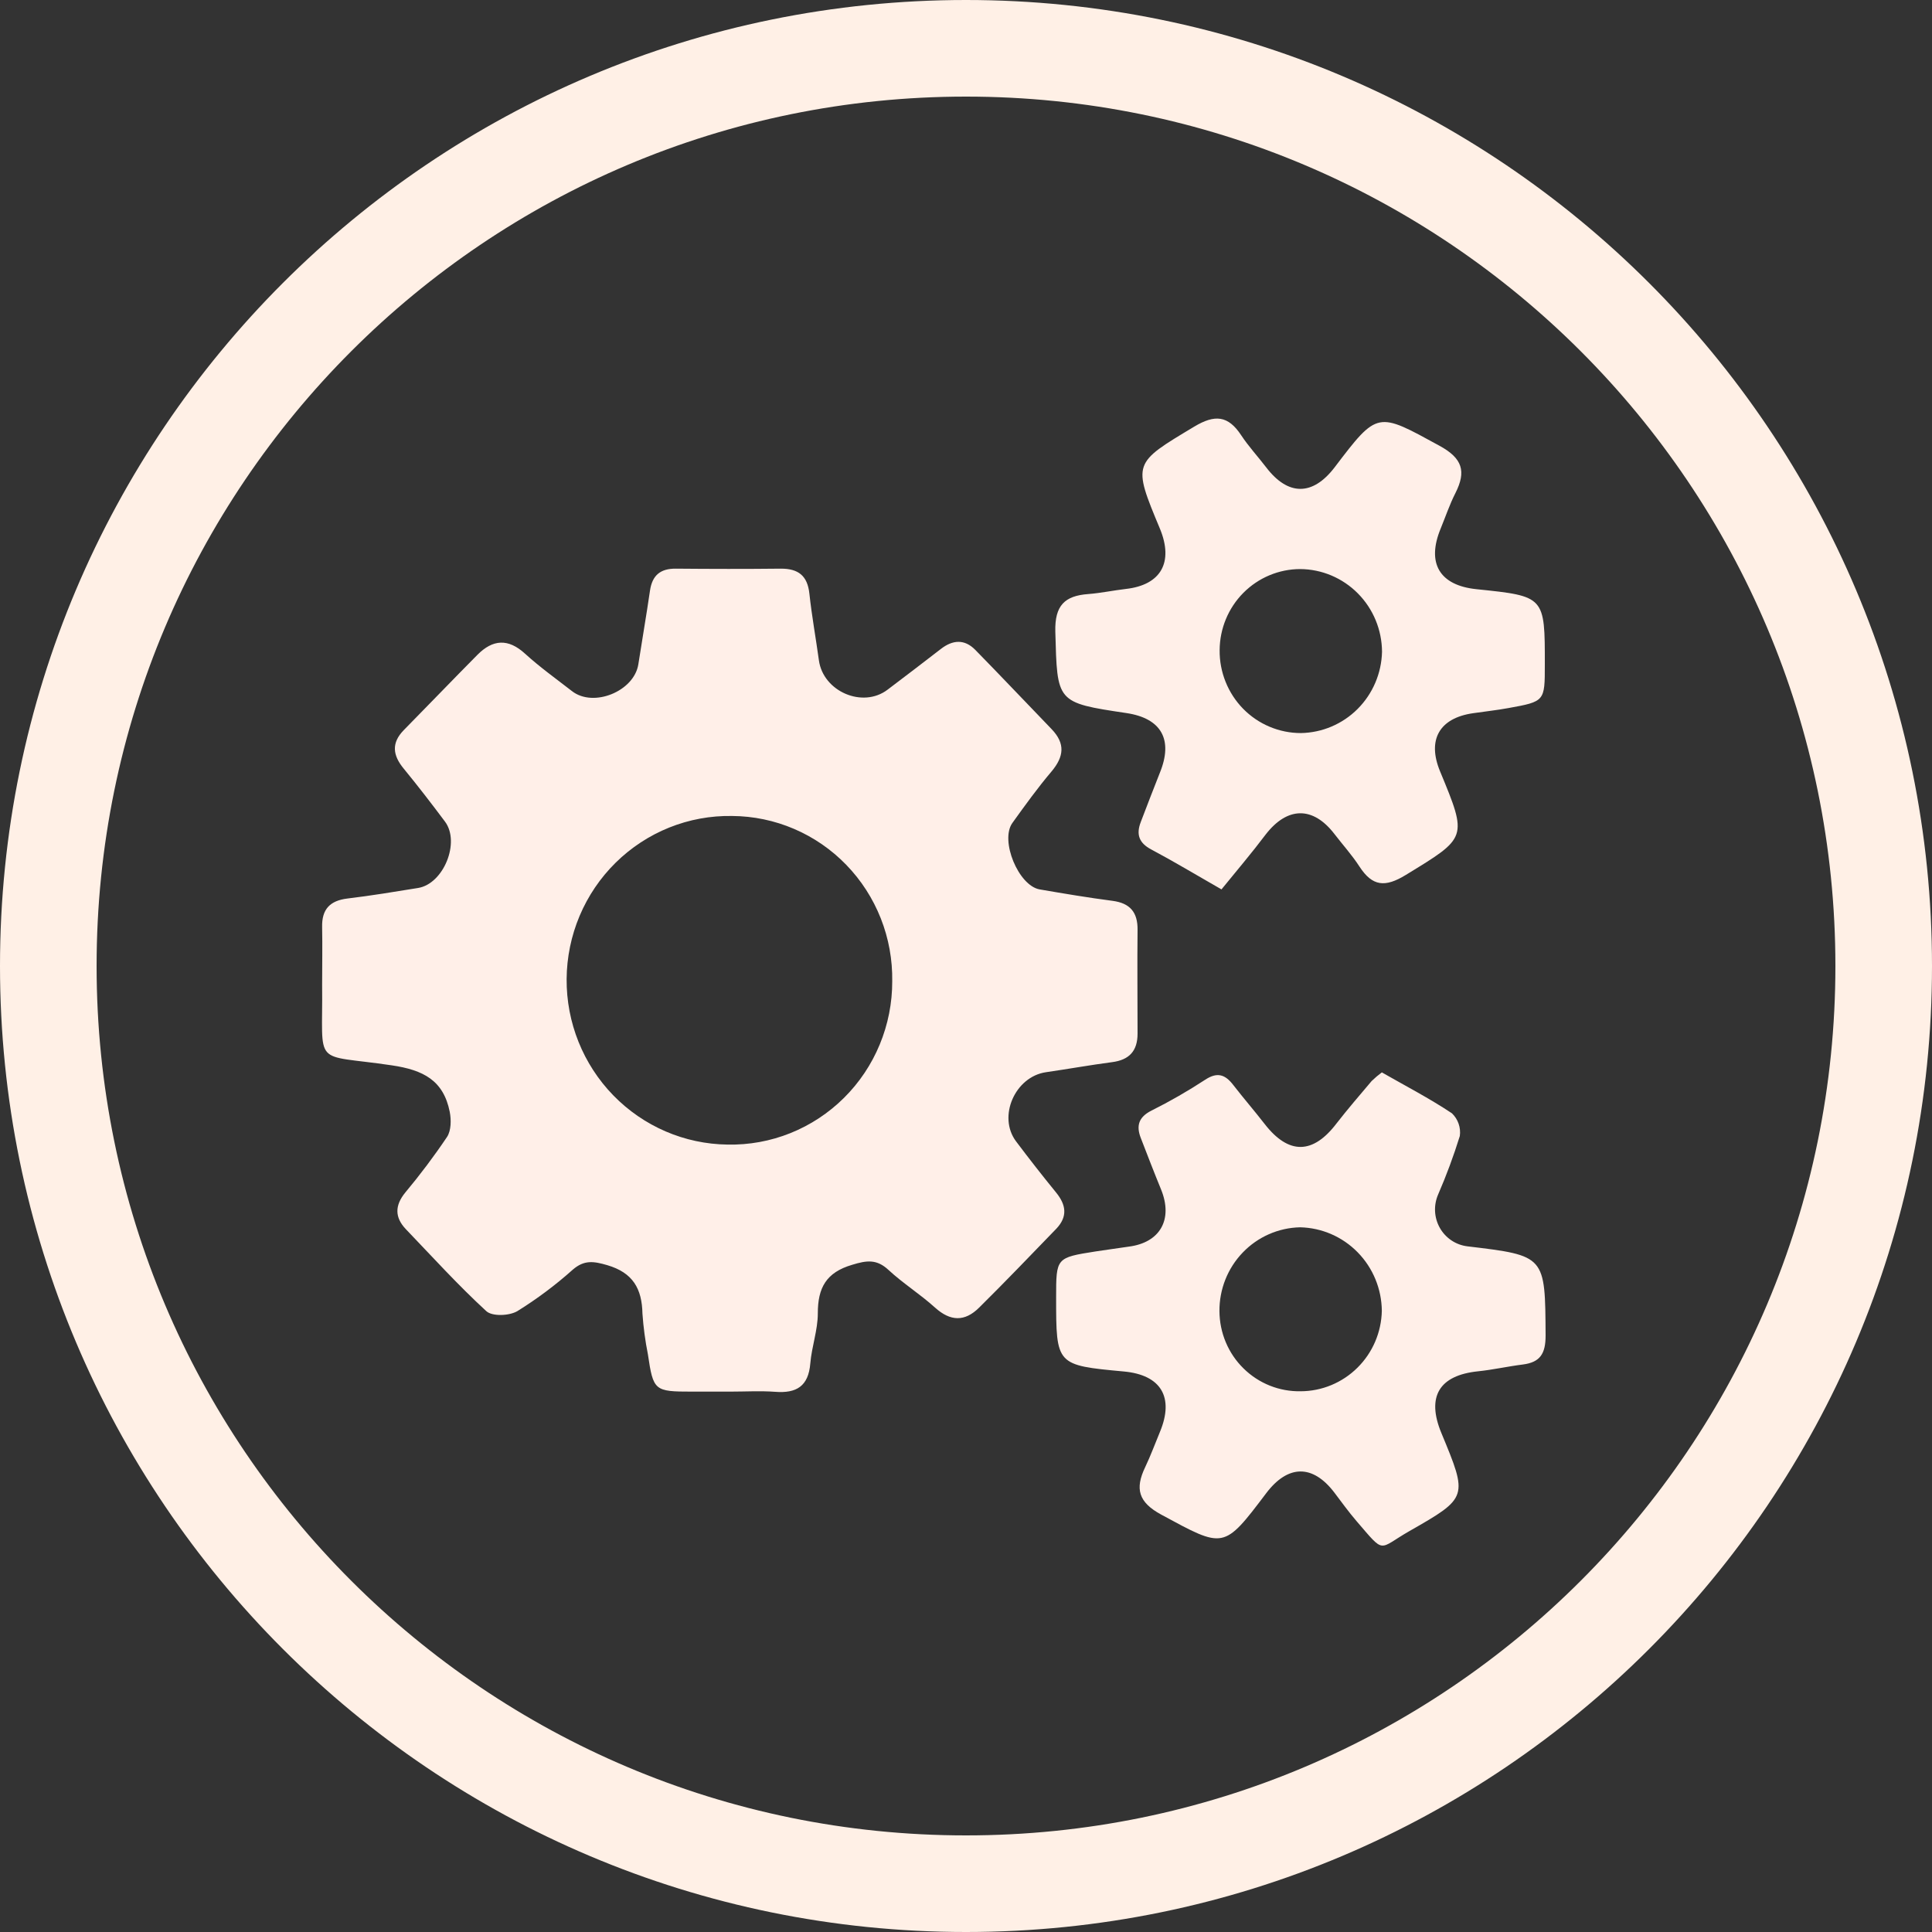
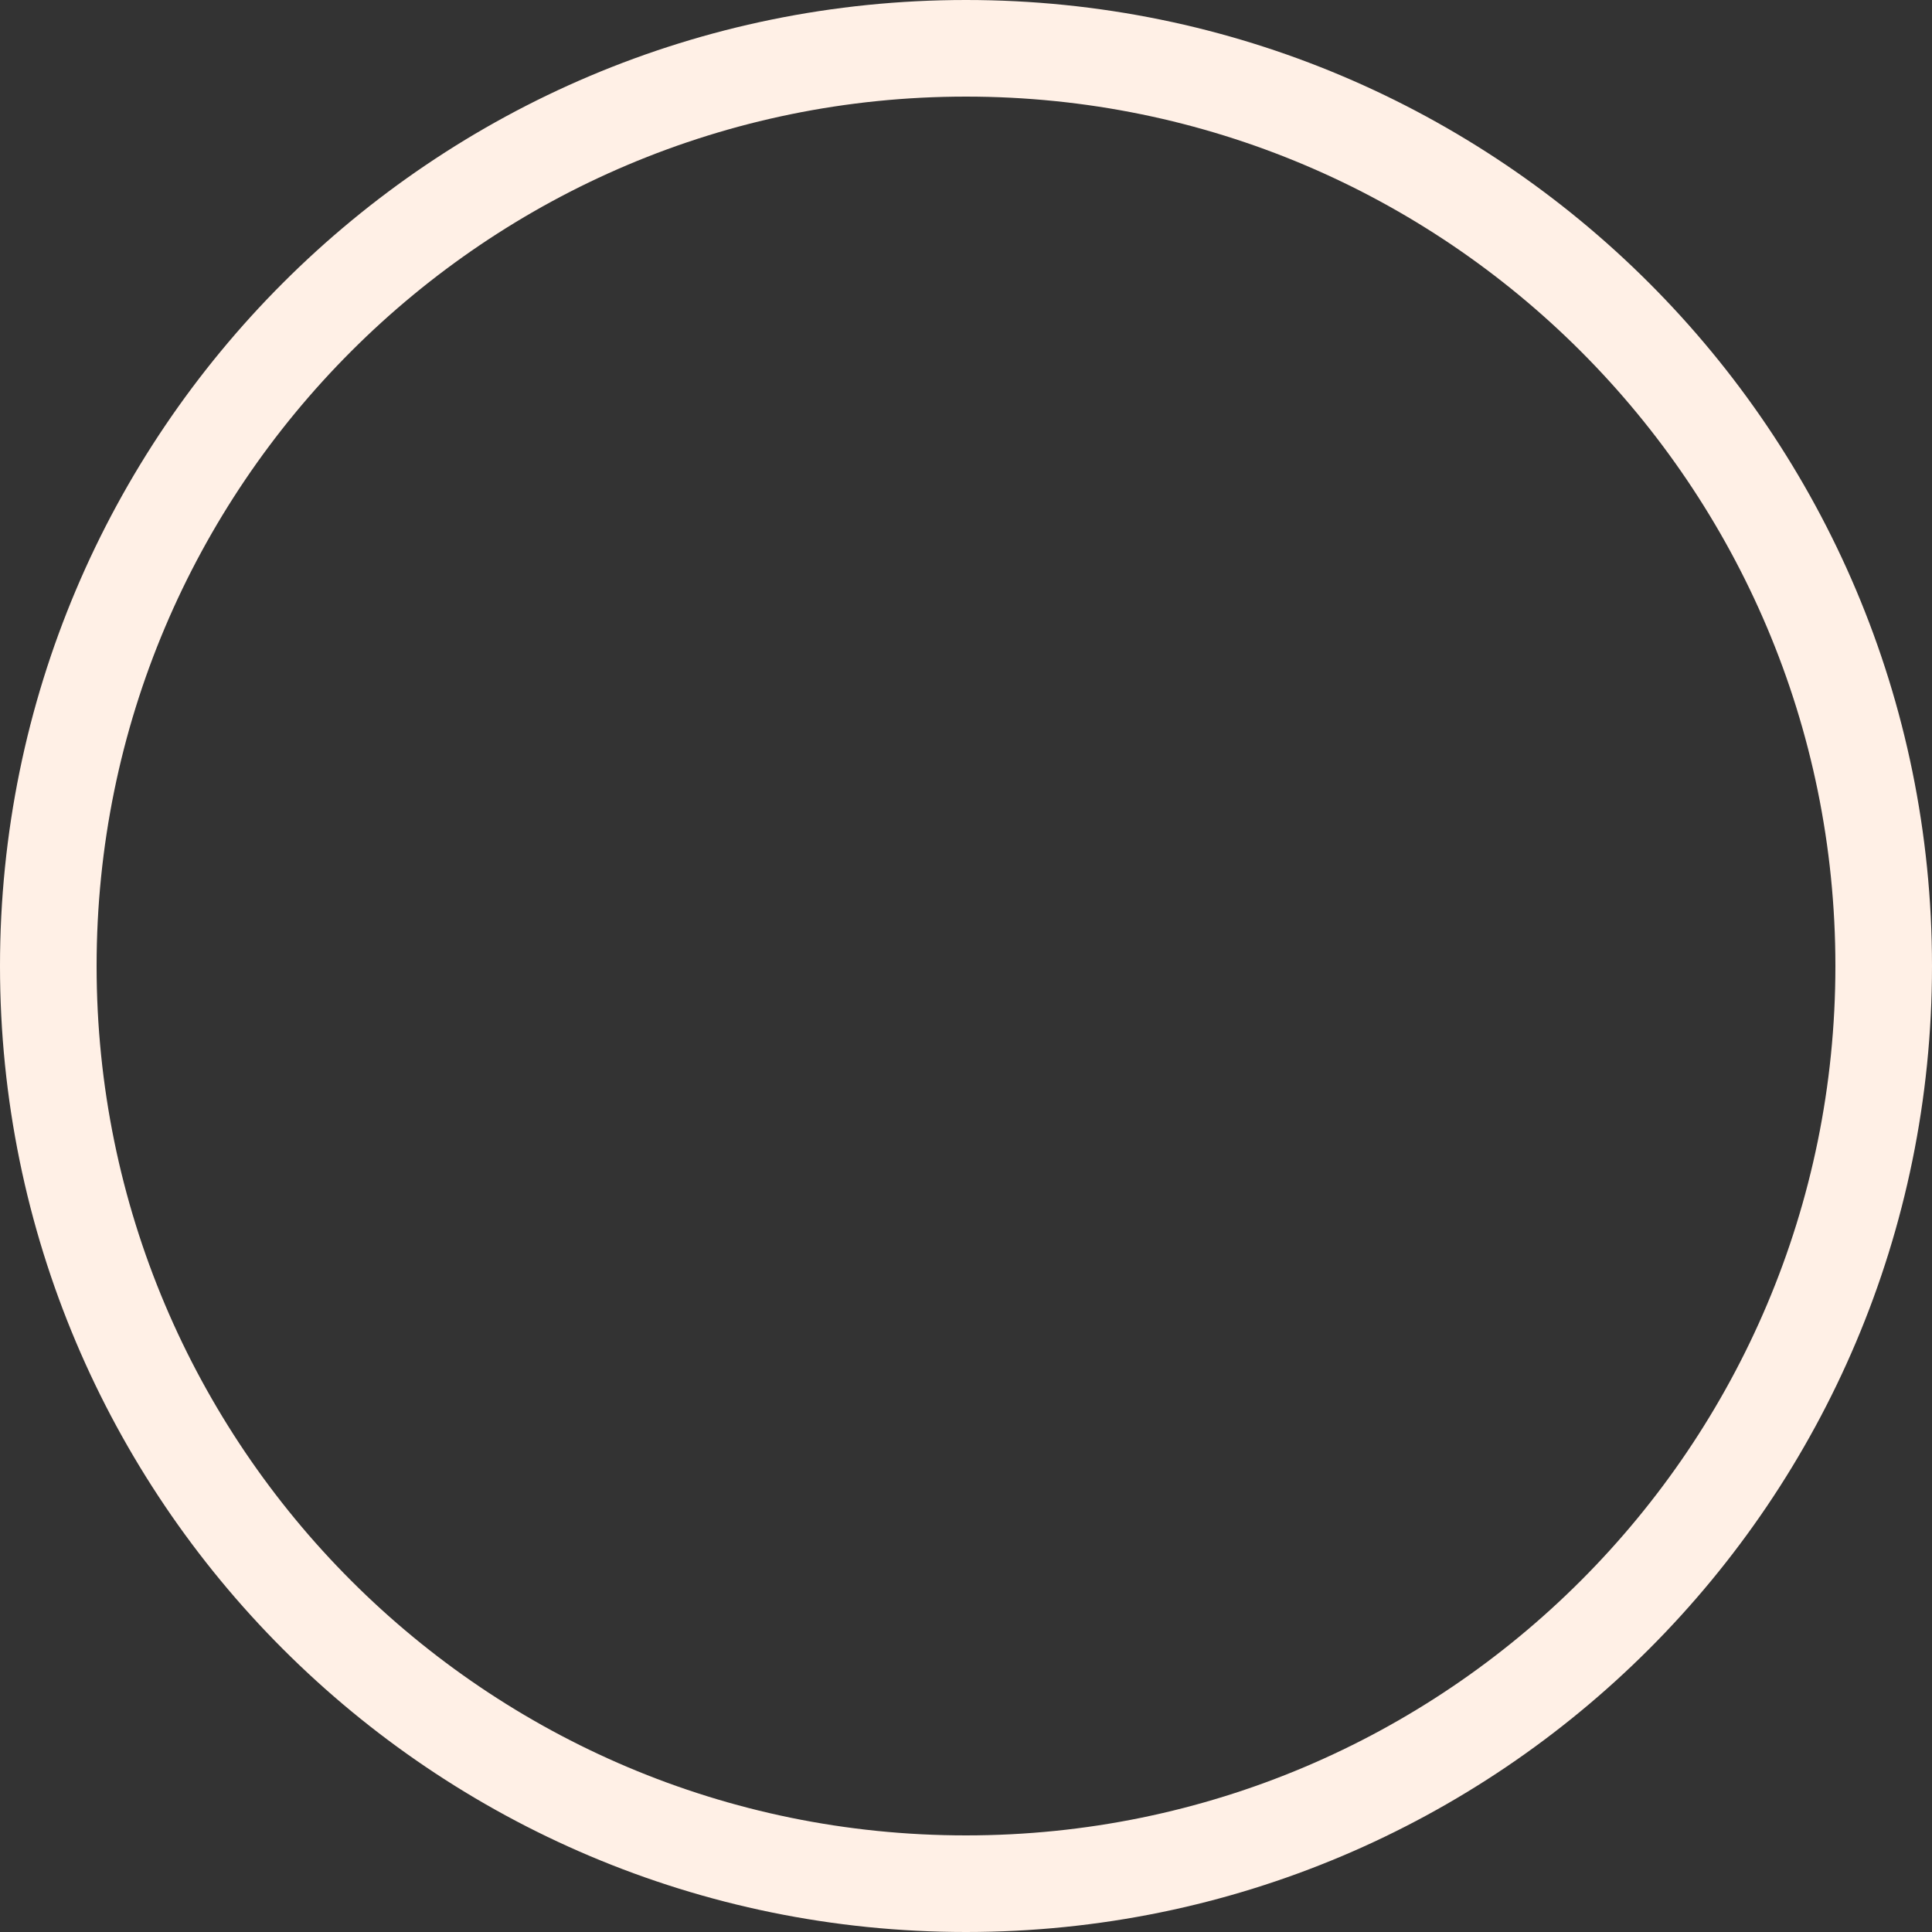
<svg xmlns="http://www.w3.org/2000/svg" width="60" height="60" viewBox="0 0 60 60" fill="none">
  <rect x="0" y="0" width="60" height="60" fill="#333333" stroke="none" />
  <path d="M58.5 30C58.5 45.74 45.74 58.5 30 58.5C14.26 58.5 1.5 45.74 1.5 30C1.5 14.26 14.26 1.5 30 1.5C45.74 1.5 58.5 14.26 58.5 30Z" stroke="#FFF0E6" stroke-width="3" />
  <g clip-path="url(#clip0_7_168)">
-     <path d="M22.677 43.218H21.49C20.321 43.218 20.29 43.193 20.121 42.059C20.038 41.643 19.982 41.222 19.952 40.799C19.937 40.02 19.655 39.525 18.86 39.291C18.438 39.168 18.147 39.123 17.793 39.426C17.256 39.906 16.68 40.338 16.069 40.717C15.818 40.867 15.283 40.888 15.101 40.717C14.226 39.913 13.423 39.027 12.601 38.17C12.257 37.806 12.259 37.437 12.584 37.038C13.046 36.485 13.48 35.908 13.883 35.309C14.012 35.113 14.016 34.779 13.967 34.529C13.772 33.553 13.15 33.23 12.167 33.085C9.662 32.712 10.034 33.194 10.004 30.588C10.004 29.989 10.016 29.39 10.004 28.791C9.991 28.236 10.249 27.971 10.785 27.905C11.526 27.816 12.251 27.696 12.983 27.577C13.775 27.45 14.301 26.159 13.819 25.515C13.402 24.957 12.977 24.406 12.535 23.867C12.198 23.457 12.149 23.078 12.535 22.679C13.3 21.902 14.056 21.114 14.825 20.338C15.304 19.854 15.784 19.821 16.308 20.303C16.766 20.72 17.273 21.082 17.763 21.463C18.43 21.984 19.691 21.47 19.824 20.632C19.942 19.868 20.075 19.107 20.186 18.343C20.256 17.86 20.516 17.655 20.992 17.66C22.079 17.67 23.168 17.672 24.255 17.66C24.791 17.66 25.076 17.877 25.136 18.434C25.211 19.129 25.337 19.817 25.432 20.509C25.566 21.475 26.791 22.007 27.565 21.418C28.12 20.999 28.672 20.577 29.222 20.152C29.588 19.869 29.953 19.842 30.287 20.181C31.086 20.996 31.871 21.828 32.66 22.645C33.09 23.094 33.041 23.497 32.66 23.954C32.227 24.465 31.832 25.012 31.441 25.557C31.049 26.102 31.629 27.504 32.286 27.621C33.041 27.751 33.796 27.878 34.555 27.977C35.093 28.049 35.334 28.329 35.328 28.876C35.316 29.95 35.328 31.024 35.328 32.098C35.328 32.643 35.067 32.917 34.537 32.986C33.852 33.076 33.17 33.199 32.486 33.298C31.524 33.436 30.978 34.674 31.553 35.444C31.957 35.982 32.37 36.51 32.795 37.031C33.109 37.416 33.165 37.78 32.803 38.161C32.01 38.981 31.217 39.809 30.408 40.609C29.963 41.051 29.518 41.041 29.039 40.609C28.56 40.178 28.047 39.86 27.593 39.439C27.227 39.099 26.918 39.14 26.466 39.279C25.658 39.516 25.397 39.992 25.398 40.79C25.398 41.307 25.208 41.821 25.165 42.341C25.107 43.054 24.732 43.275 24.075 43.224C23.618 43.19 23.147 43.218 22.677 43.218ZM22.736 25.341C22.068 25.329 21.405 25.451 20.784 25.7C20.164 25.949 19.598 26.32 19.12 26.791C18.642 27.262 18.262 27.823 18 28.444C17.739 29.064 17.602 29.731 17.597 30.405C17.588 31.755 18.109 33.054 19.046 34.017C19.983 34.98 21.258 35.53 22.595 35.546C23.263 35.56 23.926 35.439 24.547 35.19C25.168 34.941 25.733 34.569 26.209 34.097C26.686 33.624 27.064 33.06 27.321 32.438C27.579 31.815 27.711 31.147 27.709 30.473C27.719 29.805 27.599 29.142 27.354 28.522C27.109 27.902 26.745 27.337 26.282 26.859C25.82 26.382 25.268 26.002 24.66 25.742C24.051 25.481 23.397 25.345 22.736 25.341Z" fill="#FFEFE8" />
    <path d="M42.914 33.304C43.645 33.722 44.397 34.112 45.09 34.574C45.184 34.663 45.255 34.774 45.298 34.897C45.341 35.02 45.354 35.151 45.336 35.28C45.144 35.897 44.92 36.503 44.663 37.095C44.591 37.26 44.558 37.44 44.567 37.62C44.576 37.8 44.627 37.976 44.715 38.132C44.803 38.289 44.927 38.422 45.076 38.522C45.225 38.622 45.395 38.684 45.572 38.706C48.004 38.996 47.985 38.996 48 41.477C48 42.04 47.831 42.308 47.292 42.376C46.828 42.434 46.368 42.539 45.903 42.587C44.696 42.711 44.295 43.372 44.762 44.501C45.591 46.499 45.596 46.507 43.773 47.548C42.782 48.114 43.031 48.286 42.128 47.239C41.885 46.956 41.667 46.654 41.441 46.355C40.77 45.472 39.998 45.479 39.321 46.376C37.995 48.13 38.015 48.093 36.069 47.041C35.352 46.654 35.243 46.236 35.564 45.565C35.736 45.206 35.872 44.831 36.025 44.464C36.47 43.391 36.056 42.699 34.904 42.593C32.799 42.397 32.799 42.397 32.799 40.293C32.799 39.059 32.799 39.058 34.029 38.864C34.37 38.812 34.714 38.766 35.056 38.715C36.031 38.59 36.436 37.868 36.058 36.94C35.841 36.411 35.635 35.876 35.429 35.343C35.28 34.962 35.362 34.693 35.755 34.493C36.33 34.206 36.888 33.885 37.427 33.533C37.805 33.283 38.05 33.37 38.3 33.695C38.619 34.107 38.962 34.502 39.281 34.914C40.022 35.863 40.773 35.852 41.505 34.892C41.854 34.443 42.229 34.008 42.598 33.572C42.698 33.476 42.803 33.386 42.914 33.304ZM40.393 43.207C41.053 43.205 41.686 42.942 42.157 42.475C42.628 42.009 42.9 41.375 42.914 40.708C42.907 40.028 42.639 39.377 42.165 38.893C41.692 38.409 41.05 38.13 40.377 38.115C39.704 38.129 39.064 38.41 38.595 38.898C38.126 39.385 37.866 40.039 37.871 40.719C37.873 41.05 37.939 41.378 38.067 41.683C38.195 41.989 38.382 42.265 38.617 42.496C38.852 42.728 39.13 42.91 39.435 43.032C39.74 43.154 40.066 43.213 40.394 43.207H40.393Z" fill="#FFEFE8" />
-     <path d="M37.934 27.621C37.131 27.161 36.451 26.752 35.755 26.382C35.371 26.18 35.28 25.913 35.427 25.53C35.624 25.019 35.817 24.507 36.02 24C36.44 22.973 36.071 22.308 34.982 22.145C32.793 21.818 32.835 21.816 32.774 19.619C32.752 18.798 33.071 18.503 33.794 18.449C34.187 18.419 34.576 18.335 34.968 18.29C36.056 18.166 36.451 17.462 36.025 16.425C35.166 14.366 35.183 14.394 37.087 13.25C37.726 12.866 38.139 12.899 38.546 13.517C38.778 13.868 39.067 14.18 39.324 14.516C40.003 15.404 40.765 15.404 41.446 14.516C42.79 12.748 42.77 12.786 44.709 13.846C45.418 14.234 45.541 14.637 45.2 15.312C45.02 15.665 44.893 16.045 44.742 16.413C44.297 17.489 44.704 18.18 45.854 18.298C47.978 18.517 47.978 18.517 47.976 20.641C47.976 21.78 47.976 21.785 46.849 21.989C46.486 22.056 46.116 22.095 45.75 22.149C44.7 22.299 44.317 22.976 44.722 23.954C45.585 26.036 45.566 26.005 43.66 27.171C43.018 27.565 42.622 27.532 42.219 26.911C41.99 26.557 41.704 26.241 41.447 25.907C40.78 25.034 39.982 25.044 39.307 25.916C38.879 26.484 38.416 27.029 37.934 27.621ZM37.877 20.19C37.873 20.527 37.936 20.861 38.061 21.173C38.186 21.486 38.371 21.77 38.605 22.01C38.84 22.249 39.119 22.44 39.427 22.569C39.735 22.699 40.065 22.766 40.399 22.766C41.061 22.755 41.693 22.487 42.163 22.016C42.633 21.545 42.904 20.909 42.92 20.241C42.916 19.561 42.647 18.91 42.171 18.43C41.695 17.949 41.051 17.677 40.378 17.673C39.717 17.674 39.083 17.94 38.614 18.411C38.146 18.882 37.881 19.522 37.877 20.19Z" fill="#FFEFE8" />
+     <path d="M37.934 27.621C37.131 27.161 36.451 26.752 35.755 26.382C35.371 26.18 35.28 25.913 35.427 25.53C35.624 25.019 35.817 24.507 36.02 24C36.44 22.973 36.071 22.308 34.982 22.145C32.793 21.818 32.835 21.816 32.774 19.619C32.752 18.798 33.071 18.503 33.794 18.449C34.187 18.419 34.576 18.335 34.968 18.29C36.056 18.166 36.451 17.462 36.025 16.425C35.166 14.366 35.183 14.394 37.087 13.25C37.726 12.866 38.139 12.899 38.546 13.517C38.778 13.868 39.067 14.18 39.324 14.516C40.003 15.404 40.765 15.404 41.446 14.516C42.79 12.748 42.77 12.786 44.709 13.846C45.418 14.234 45.541 14.637 45.2 15.312C45.02 15.665 44.893 16.045 44.742 16.413C44.297 17.489 44.704 18.18 45.854 18.298C47.978 18.517 47.978 18.517 47.976 20.641C47.976 21.78 47.976 21.785 46.849 21.989C44.7 22.299 44.317 22.976 44.722 23.954C45.585 26.036 45.566 26.005 43.66 27.171C43.018 27.565 42.622 27.532 42.219 26.911C41.99 26.557 41.704 26.241 41.447 25.907C40.78 25.034 39.982 25.044 39.307 25.916C38.879 26.484 38.416 27.029 37.934 27.621ZM37.877 20.19C37.873 20.527 37.936 20.861 38.061 21.173C38.186 21.486 38.371 21.77 38.605 22.01C38.84 22.249 39.119 22.44 39.427 22.569C39.735 22.699 40.065 22.766 40.399 22.766C41.061 22.755 41.693 22.487 42.163 22.016C42.633 21.545 42.904 20.909 42.92 20.241C42.916 19.561 42.647 18.91 42.171 18.43C41.695 17.949 41.051 17.677 40.378 17.673C39.717 17.674 39.083 17.94 38.614 18.411C38.146 18.882 37.881 19.522 37.877 20.19Z" fill="#FFEFE8" />
  </g>
  <defs>
    <clipPath id="clip0_7_168">
-       <rect width="38" height="35" fill="white" transform="translate(10 13)" />
-     </clipPath>
+       </clipPath>
  </defs>
</svg>